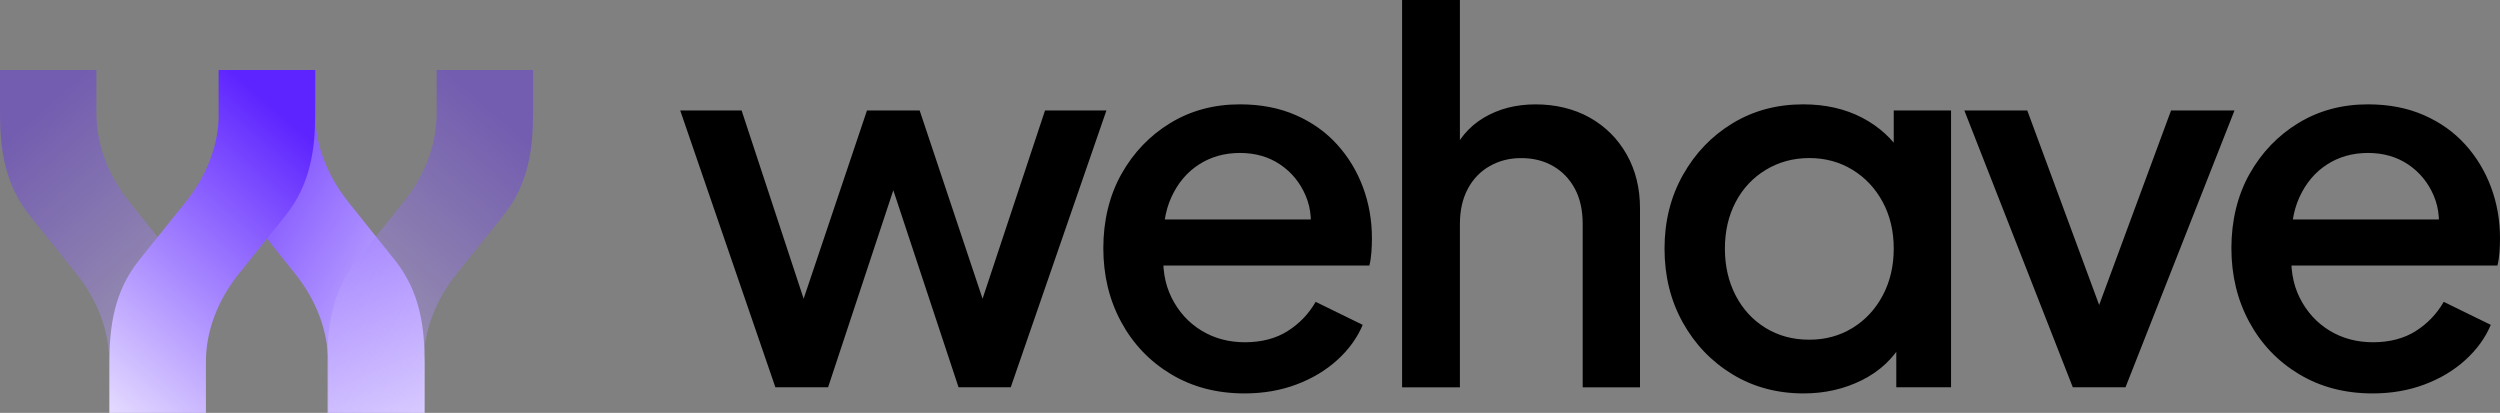
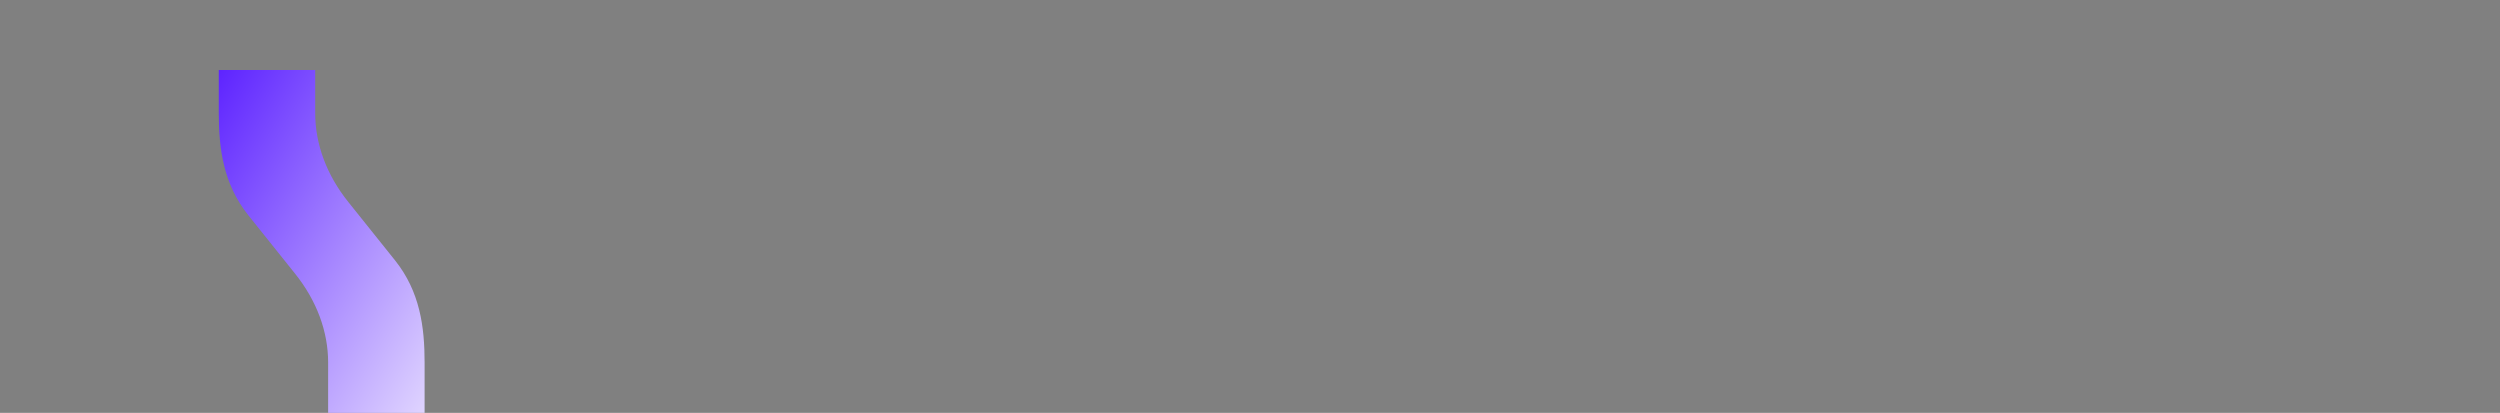
<svg xmlns="http://www.w3.org/2000/svg" xmlns:xlink="http://www.w3.org/1999/xlink" viewBox="0 0 879.53 145.25">
  <rect x="0" y="0" width="879.53" height="145.25" fill="#808080" stroke="none" />
  <defs>
    <linearGradient id="Sfumatura_senza_nome" x1="192.5" x2="60.12" y1="133.16" y2="52.68" data-name="Sfumatura senza nome" gradientUnits="userSpaceOnUse">
      <stop offset="0" stop-color="#fff" />
      <stop offset="1" stop-color="#5e24ff" />
    </linearGradient>
    <linearGradient xlink:href="#Sfumatura_senza_nome" id="Sfumatura_senza_nome-2" x1="-192.03" x2="-98.72" y1="155.2" y2="47.31" data-name="Sfumatura senza nome" gradientTransform="matrix(-1 0 0 1 -95.08 0)" />
    <linearGradient xlink:href="#Sfumatura_senza_nome" id="Sfumatura_senza_nome-3" x1="90.58" x2="183.89" y1="155.2" y2="47.31" data-name="Sfumatura senza nome" />
    <linearGradient xlink:href="#Sfumatura_senza_nome" id="Sfumatura_senza_nome-4" x1="13.94" x2="107.25" y1="155.2" y2="47.31" data-name="Sfumatura senza nome" />
    <style>.cls-2{stroke-width:0}</style>
  </defs>
  <g style="isolation:isolate">
    <g id="Livello_2" data-name="Livello 2">
      <g id="Livello_1-2" data-name="Livello 1">
        <path d="M149.38 127.56v17.69h-33.94v-17.69c0-10.97-4.03-21.8-11.66-31.32L87.39 75.77C78.57 64.75 76.97 52.3 76.97 39.76V24.63h33.92v15.13c0 10.96 4.03 21.8 11.66 31.32l16.39 20.47c8.82 11.02 10.44 23.47 10.44 36.01Z" style="fill:url(#Sfumatura_senza_nome);mix-blend-mode:multiply;stroke-width:0" />
-         <path d="M72.4 127.56v17.69H38.46v-17.69c0-10.97-4.03-21.8-11.66-31.32L10.41 75.77C1.6 64.74 0 52.29 0 39.75V24.62h33.92v15.13c0 10.96 4.03 21.8 11.66 31.32l16.39 20.47c8.82 11.02 10.44 23.47 10.44 36.01Z" style="fill:url(#Sfumatura_senza_nome-2);opacity:.38;mix-blend-mode:multiply;stroke-width:0" />
-         <path d="M115.13 127.56v17.69h33.94v-17.69c0-10.97 4.03-21.8 11.66-31.32l16.39-20.47c8.82-11.02 10.42-23.47 10.42-36.01V24.63h-33.92v15.13c0 10.96-4.03 21.8-11.66 31.32l-16.39 20.47c-8.82 11.02-10.44 23.47-10.44 36.01Z" style="opacity:.38;mix-blend-mode:multiply;stroke-width:0;fill:url(#Sfumatura_senza_nome-3)" />
-         <path d="M38.49 127.56v17.69h33.94v-17.69c0-10.97 4.03-21.8 11.66-31.32l16.39-20.47c8.82-11.02 10.42-23.47 10.42-36.01V24.63H76.98v15.13c0 10.96-4.03 21.8-11.66 31.32L48.93 91.55c-8.82 11.02-10.44 23.47-10.44 36.01Z" style="fill:url(#Sfumatura_senza_nome-4);mix-blend-mode:multiply;stroke-width:0" />
-         <path d="m272.79 136.25-33.48-97.38h21.6l25.56 77.58h-7.56l26.1-77.58h18.54l25.92 77.58h-7.56l25.74-77.58h21.6l-33.66 97.38h-18.36l-26.28-79.38h6.66l-26.28 79.38h-18.54ZM437.84 138.41c-9.72 0-18.33-2.25-25.83-6.75s-13.35-10.62-17.55-18.36c-4.2-7.74-6.3-16.41-6.3-26.01s2.13-18.54 6.39-26.1c4.26-7.56 9.99-13.53 17.19-17.91 7.2-4.38 15.36-6.57 24.48-6.57 7.32 0 13.86 1.26 19.62 3.78s10.62 5.97 14.58 10.35c3.96 4.38 6.99 9.39 9.09 15.03 2.1 5.64 3.15 11.64 3.15 18 0 1.56-.06 3.18-.18 4.86-.12 1.68-.36 3.24-.72 4.68h-77.58v-16.2h66.06l-9.72 7.38c1.2-5.88.81-11.13-1.17-15.75-1.98-4.62-4.98-8.28-9-10.98-4.02-2.7-8.73-4.05-14.13-4.05s-10.2 1.35-14.4 4.05c-4.2 2.7-7.44 6.54-9.72 11.52-2.28 4.98-3.18 11.01-2.7 18.09-.6 6.6.33 12.36 2.79 17.28 2.46 4.92 5.94 8.76 10.44 11.52 4.5 2.76 9.63 4.14 15.39 4.14s10.89-1.32 15.03-3.96c4.14-2.64 7.41-6.06 9.81-10.26l16.56 8.1c-1.92 4.56-4.89 8.67-8.91 12.33-4.02 3.66-8.82 6.54-14.4 8.64-5.58 2.1-11.67 3.15-18.27 3.15ZM493.27 136.25V0h20.34v57.96l-3.24-2.52c2.4-6.12 6.24-10.77 11.52-13.95 5.28-3.18 11.4-4.77 18.36-4.77s13.56 1.56 19.08 4.68c5.52 3.12 9.84 7.44 12.96 12.96 3.12 5.52 4.68 11.82 4.68 18.9v63h-20.16V78.84c0-4.92-.93-9.09-2.79-12.51-1.86-3.42-4.41-6.06-7.65-7.92-3.24-1.86-6.96-2.79-11.16-2.79s-7.77.93-11.07 2.79c-3.3 1.86-5.88 4.53-7.74 8.01-1.86 3.48-2.79 7.62-2.79 12.42v57.42h-20.34ZM634.56 138.41c-9.36 0-17.73-2.25-25.11-6.75-7.38-4.5-13.2-10.59-17.46-18.27-4.26-7.68-6.39-16.32-6.39-25.92s2.16-18.24 6.48-25.92c4.32-7.68 10.14-13.74 17.46-18.18 7.32-4.44 15.6-6.66 24.84-6.66 7.8 0 14.7 1.56 20.7 4.68 6 3.12 10.74 7.44 14.22 12.96l-3.06 4.68V38.87h20.16v97.38h-19.26v-19.8l2.34 3.78c-3.36 5.88-8.16 10.38-14.4 13.5-6.24 3.12-13.08 4.68-20.52 4.68Zm1.98-18.9c5.64 0 10.71-1.38 15.21-4.14s8.04-6.57 10.62-11.43c2.58-4.86 3.87-10.35 3.87-16.47s-1.29-11.58-3.87-16.38c-2.58-4.8-6.12-8.58-10.62-11.34-4.5-2.76-9.57-4.14-15.21-4.14s-10.74 1.38-15.3 4.14c-4.56 2.76-8.1 6.54-10.62 11.34-2.52 4.8-3.78 10.26-3.78 16.38s1.26 11.61 3.78 16.47c2.52 4.86 6.03 8.67 10.53 11.43 4.5 2.76 9.63 4.14 15.39 4.14ZM729.24 136.25l-38.16-97.38h22.14l29.34 79.38h-8.1l29.34-79.38h22.32l-38.34 97.38h-18.54ZM834.71 138.41c-9.72 0-18.33-2.25-25.83-6.75s-13.35-10.62-17.55-18.36c-4.2-7.74-6.3-16.41-6.3-26.01s2.13-18.54 6.39-26.1c4.26-7.56 9.99-13.53 17.19-17.91 7.2-4.38 15.36-6.57 24.48-6.57 7.32 0 13.86 1.26 19.62 3.78 5.76 2.52 10.62 5.97 14.58 10.35 3.96 4.38 6.99 9.39 9.09 15.03 2.1 5.64 3.15 11.64 3.15 18 0 1.56-.06 3.18-.18 4.86-.12 1.68-.36 3.24-.72 4.68h-77.58v-16.2h66.06l-9.72 7.38c1.2-5.88.81-11.13-1.17-15.75-1.98-4.62-4.98-8.28-9-10.98-4.02-2.7-8.73-4.05-14.13-4.05s-10.2 1.35-14.4 4.05c-4.2 2.7-7.44 6.54-9.72 11.52-2.28 4.98-3.18 11.01-2.7 18.09-.6 6.6.33 12.36 2.79 17.28 2.46 4.92 5.94 8.76 10.44 11.52 4.5 2.76 9.63 4.14 15.39 4.14s10.89-1.32 15.03-3.96c4.14-2.64 7.41-6.06 9.81-10.26l16.56 8.1c-1.92 4.56-4.89 8.67-8.91 12.33-4.02 3.66-8.82 6.54-14.4 8.64-5.58 2.1-11.67 3.15-18.27 3.15Z" class="cls-2" />
      </g>
    </g>
  </g>
</svg>